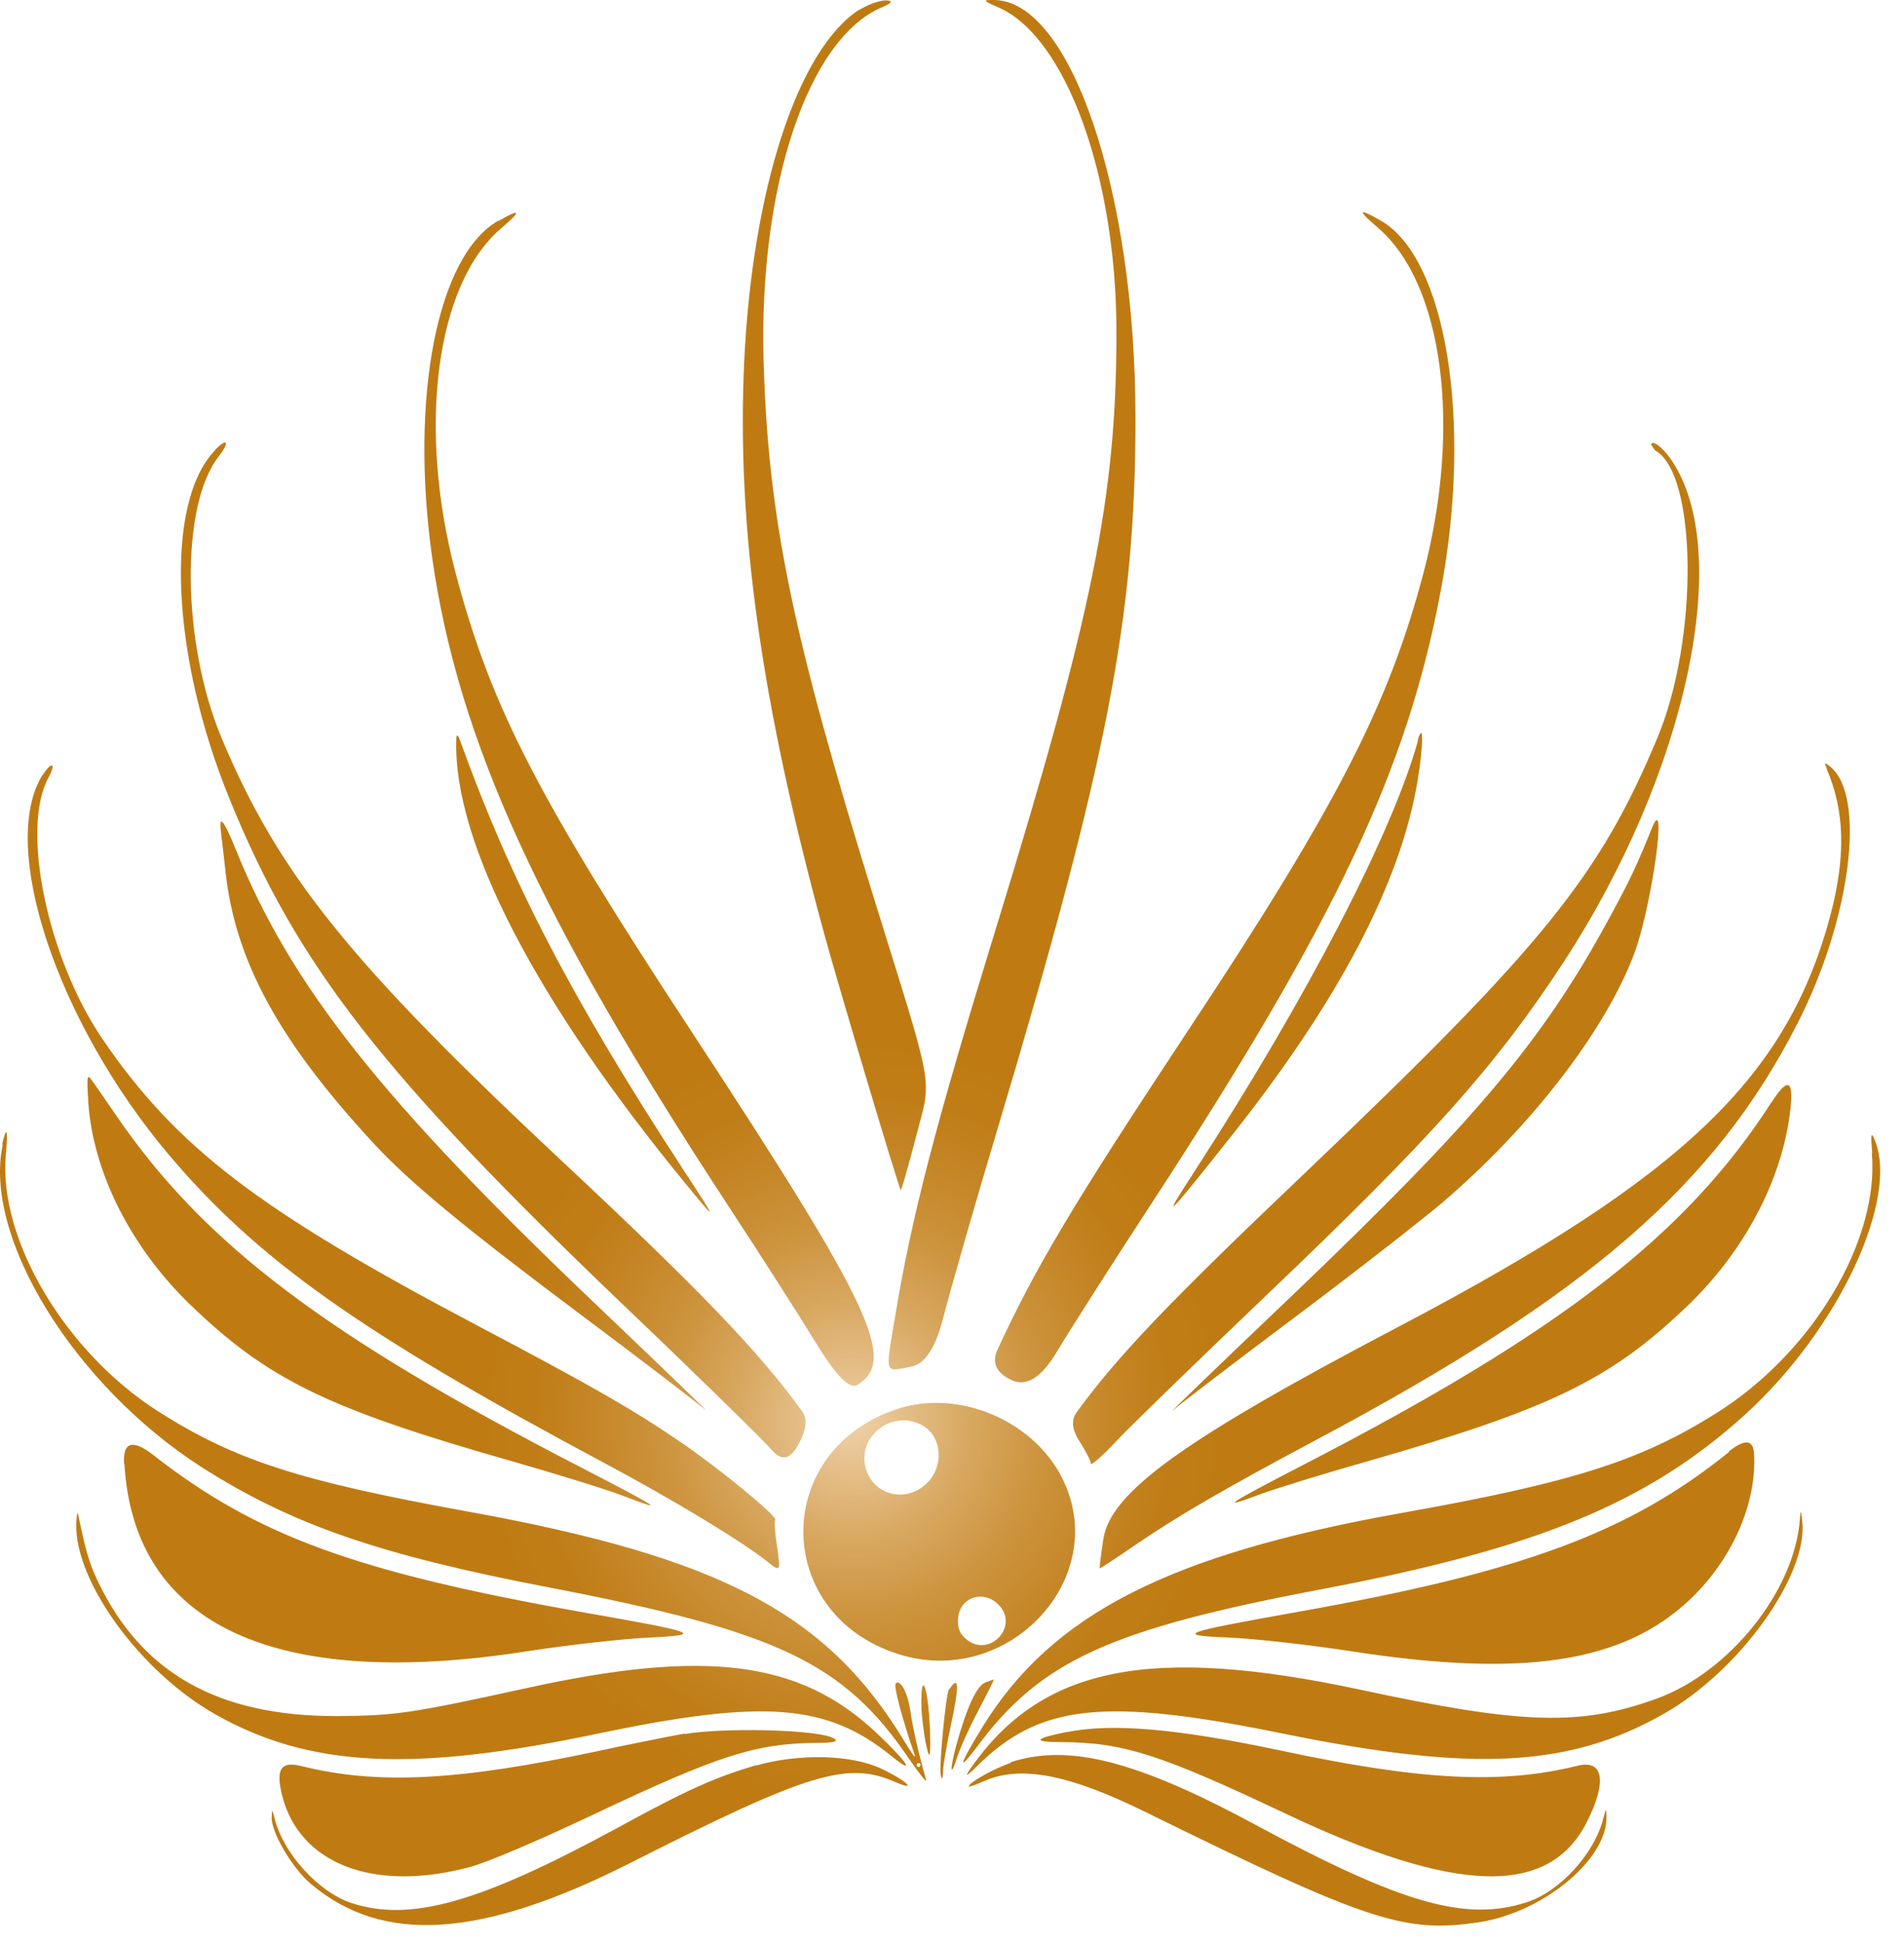
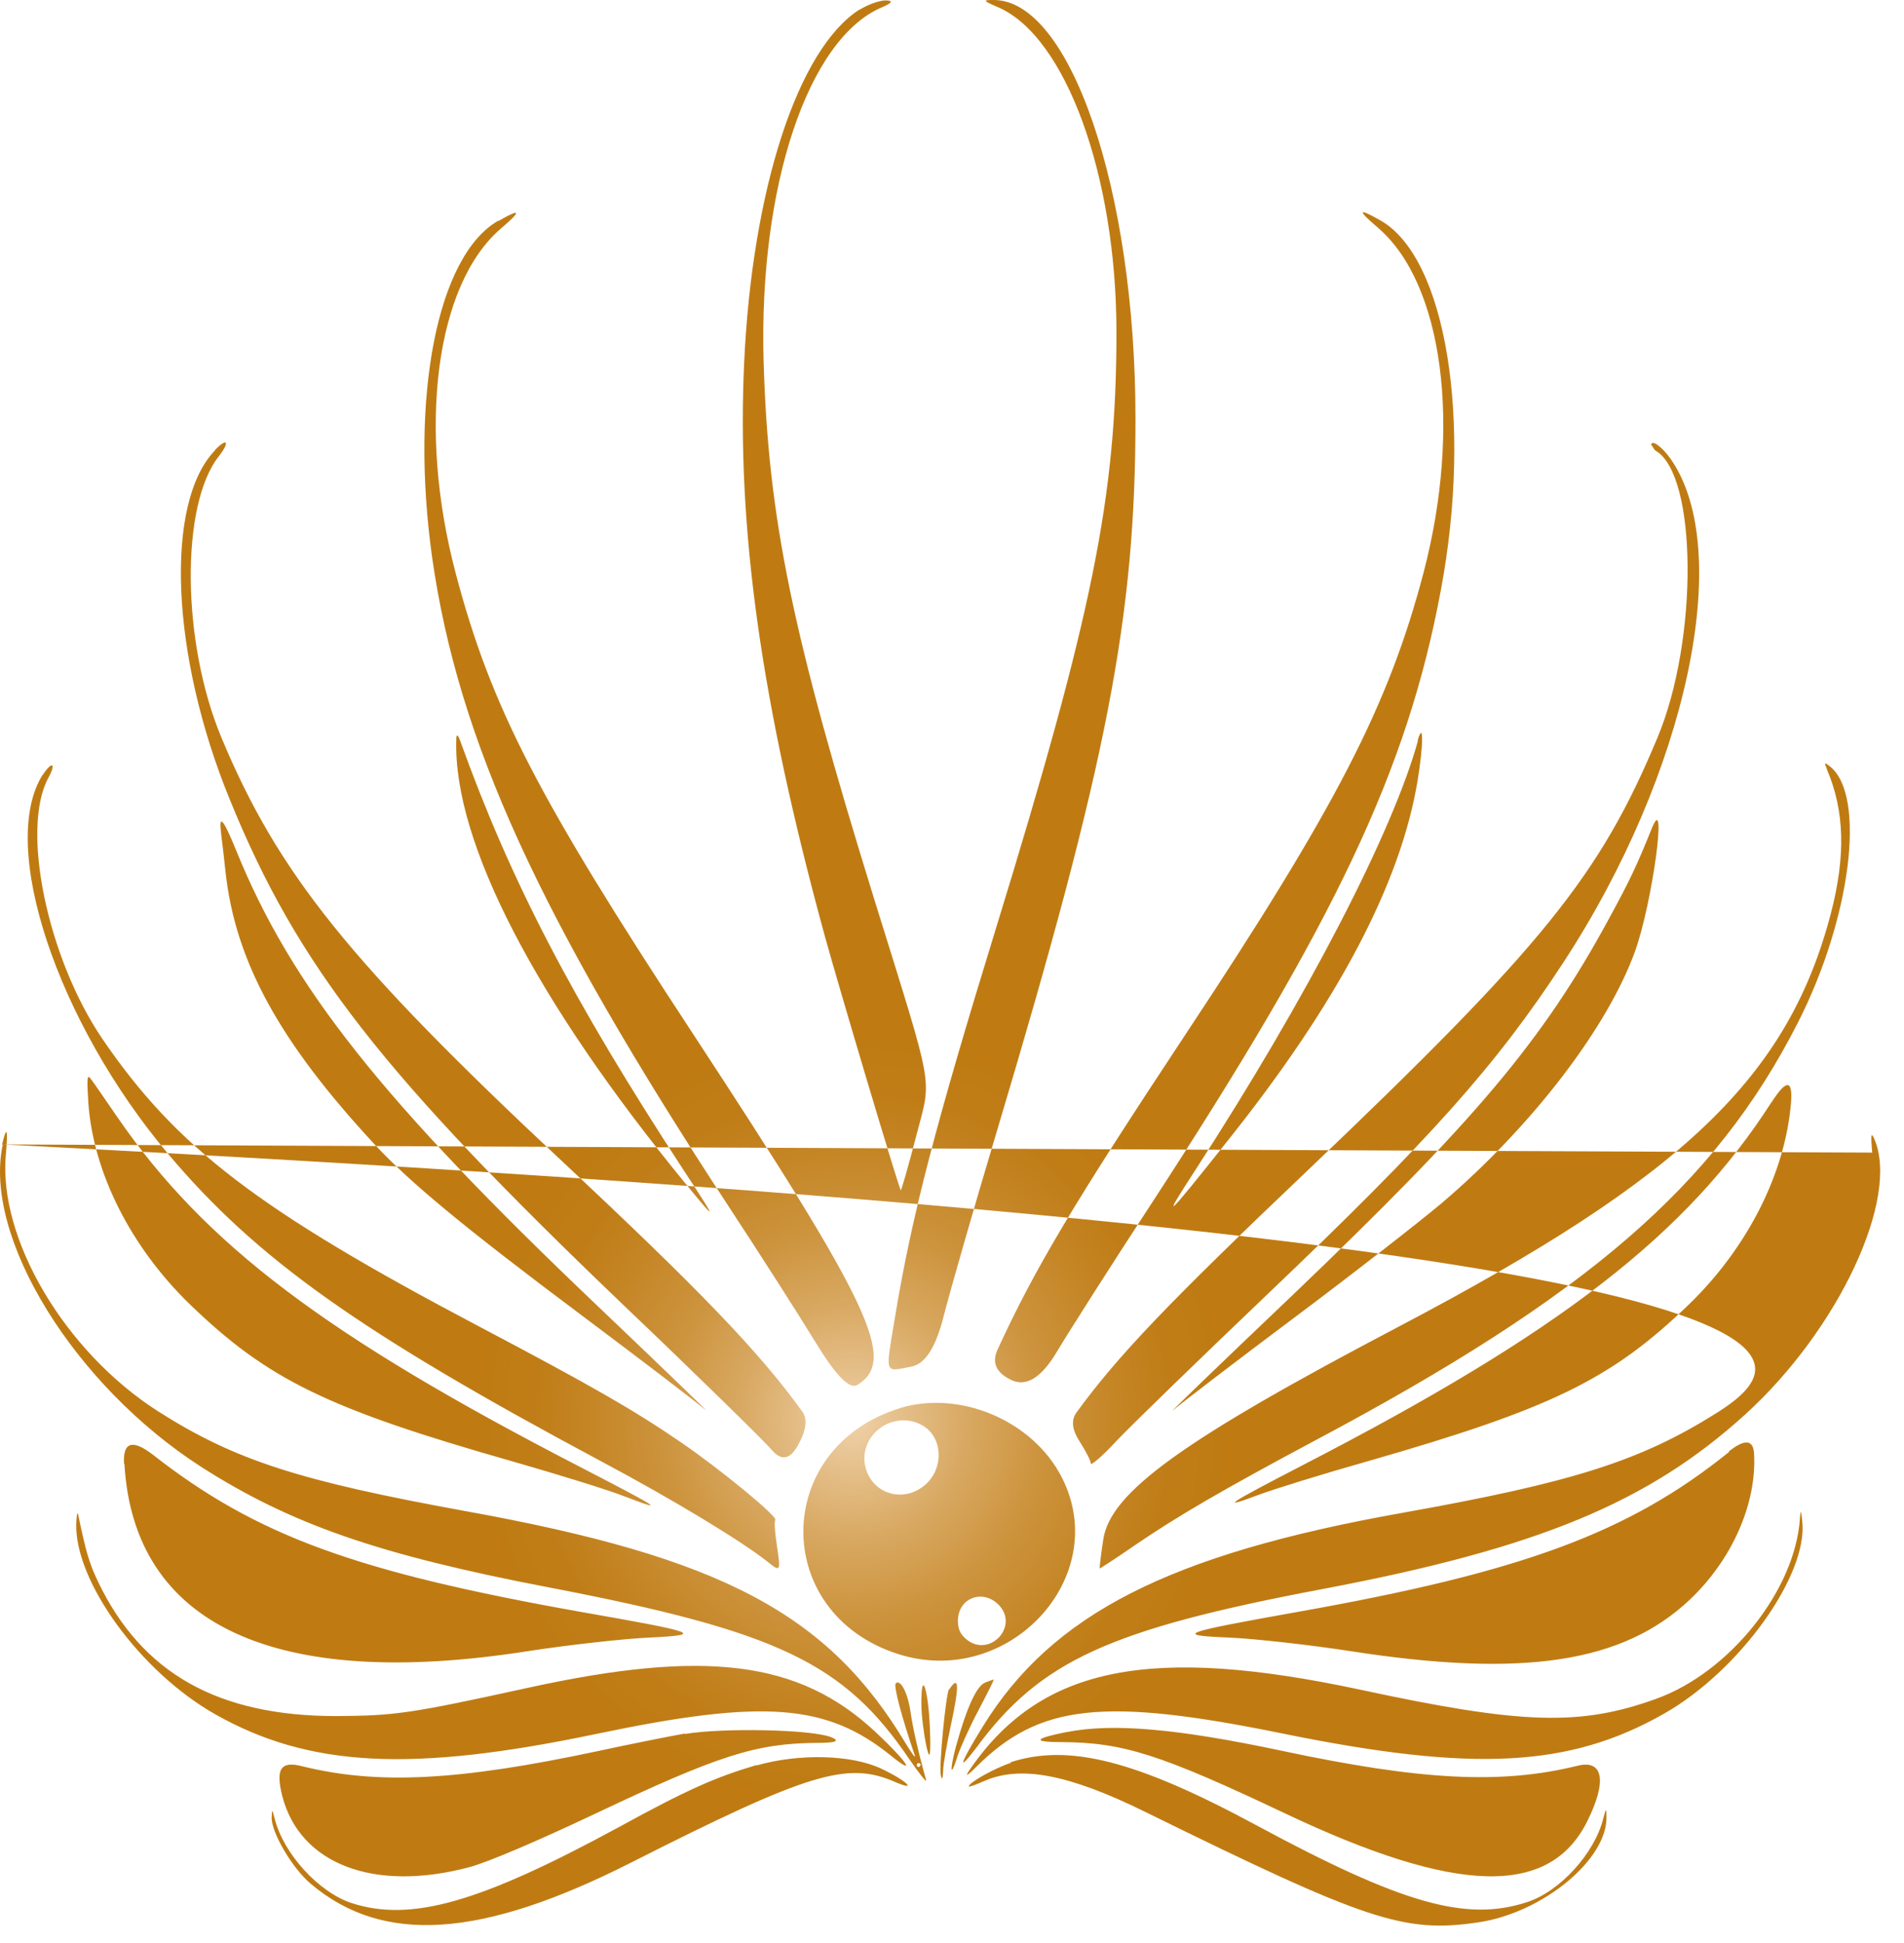
<svg xmlns="http://www.w3.org/2000/svg" width="49" height="50" viewBox="0 0 49 50" fill="none">
-   <path fill-rule="evenodd" clip-rule="evenodd" d="M22.112 0.25C20.532 1.27 19.362 4.86 19.152 9.31C18.952 13.6 19.592 18.11 21.222 24.07C21.602 25.45 23.132 30.58 23.182 30.63C23.192 30.65 23.372 30.03 23.572 29.26C23.982 27.67 24.072 28.21 22.502 23.15C20.382 16.31 19.772 13.34 19.652 9.31C19.522 4.8 20.792 1 22.692 0.19C22.959 0.077 22.995 0.017 22.802 0.01C22.632 0.01 22.352 0.11 22.122 0.25H22.112ZM25.672 0.18C27.422 0.92 28.732 4.52 28.732 8.55C28.732 12.79 28.122 15.79 25.622 23.92C24.092 28.89 23.462 31.29 23.032 33.9C22.782 35.4 22.752 35.3 23.442 35.17C23.802 35.11 24.082 34.68 24.282 33.88C24.452 33.22 25.072 31.05 25.672 29.05C28.502 19.59 29.222 15.88 29.222 10.77C29.222 4.89 27.532 -0.05 25.542 0C25.292 0 25.302 0.02 25.672 0.18ZM12.822 5.68C11.252 6.58 10.542 10.22 11.122 14.35C11.792 19.05 13.872 23.6 18.762 31.06C19.582 32.31 20.592 33.89 21.012 34.58C21.519 35.407 21.869 35.76 22.062 35.64C23.092 35.01 22.442 33.63 17.832 26.6C13.852 20.54 12.642 18.21 11.732 14.77C10.732 11.01 11.212 7.32 12.892 5.88C13.432 5.42 13.412 5.35 12.822 5.69V5.68ZM35.472 5.87C37.142 7.31 37.622 10.99 36.632 14.75C35.732 18.16 34.392 20.76 30.502 26.63C27.652 30.94 26.642 32.62 25.672 34.73C25.519 35.064 25.635 35.324 26.022 35.51C26.409 35.697 26.802 35.454 27.202 34.78C27.532 34.23 28.602 32.55 29.582 31.05C34.382 23.7 36.222 19.8 37.082 15.18C37.902 10.81 37.212 6.62 35.522 5.67C34.942 5.34 34.922 5.4 35.462 5.86L35.472 5.87ZM5.532 11.59C4.232 12.94 4.392 16.86 5.912 20.57C7.652 24.85 9.852 27.66 16.062 33.6C17.952 35.4 19.652 37.07 19.862 37.31C20.109 37.604 20.335 37.56 20.542 37.18C20.749 36.807 20.785 36.524 20.652 36.33C19.542 34.79 17.992 33.18 14.442 29.86C9.002 24.77 7.162 22.48 5.702 18.99C4.672 16.53 4.642 12.99 5.632 11.74C5.922 11.37 5.852 11.25 5.532 11.58V11.59ZM42.512 11.46C42.512 11.46 42.562 11.57 42.612 11.6C43.682 12.23 43.712 16.47 42.652 18.99C41.172 22.54 39.702 24.35 33.672 30.1C30.012 33.58 28.752 34.91 27.702 36.35C27.562 36.544 27.589 36.79 27.782 37.09C27.942 37.34 28.072 37.59 28.072 37.66C28.072 37.73 28.382 37.46 28.752 37.06C29.132 36.66 30.852 34.99 32.582 33.34C36.812 29.31 38.502 27.42 40.232 24.77C43.412 19.91 44.642 14.19 43.002 11.82C42.772 11.49 42.492 11.29 42.492 11.46H42.512ZM11.742 19.06C11.672 21.68 13.792 25.77 17.652 30.47C18.472 31.47 18.472 31.45 17.592 30.11C14.712 25.7 13.132 22.65 11.842 19.06C11.775 18.88 11.742 18.88 11.742 19.06ZM36.492 19.06C35.842 21.41 33.652 25.65 30.762 30.11C29.872 31.48 29.962 31.41 31.582 29.37C34.432 25.8 36.042 22.74 36.482 20.09C36.632 19.18 36.642 18.51 36.482 19.06H36.492ZM1.102 19.93C-0.048 21.74 1.452 26.28 4.332 29.7C6.602 32.39 9.232 34.27 15.482 37.61C17.342 38.6 19.102 39.67 19.742 40.18C20.092 40.46 20.092 40.45 19.992 39.76C19.942 39.44 19.922 39.15 19.952 39.11C20.012 39.02 18.502 37.78 17.502 37.1C16.302 36.28 15.242 35.67 12.302 34.12C6.652 31.14 4.542 29.53 2.632 26.73C1.222 24.65 0.532 21.34 1.242 20.02C1.452 19.64 1.342 19.57 1.102 19.94V19.93ZM47.012 19.79C47.472 20.86 47.502 22.02 47.122 23.49C46.022 27.71 43.332 30.28 36.032 34.12C30.432 37.06 28.572 38.4 28.392 39.62C28.332 40.02 28.292 40.35 28.302 40.36C28.302 40.37 28.722 40.1 29.212 39.76C30.312 39.01 31.462 38.34 33.822 37.08C40.842 33.35 44.132 30.51 46.262 26.33C47.642 23.63 48.032 20.46 47.092 19.72C46.952 19.61 46.942 19.62 47.012 19.78V19.79ZM5.692 21.47C5.722 21.7 5.772 22.12 5.802 22.42C6.052 24.73 7.182 26.8 9.642 29.45C10.562 30.44 11.952 31.59 15.012 33.88C16.522 35.01 17.932 36.09 18.142 36.27C18.352 36.45 17.102 35.25 15.372 33.6C9.842 28.34 7.492 25.38 6.072 21.87C5.742 21.06 5.622 20.93 5.692 21.46V21.47ZM42.512 21.31C42.122 22.28 41.942 22.66 41.402 23.65C39.702 26.78 37.982 28.82 33.252 33.34C31.362 35.14 29.992 36.46 30.202 36.28C30.412 36.1 31.822 35.02 33.332 33.89C34.842 32.76 36.532 31.44 37.092 30.97C39.432 28.98 41.372 26.44 42.082 24.47C42.522 23.24 42.922 20.31 42.512 21.31ZM2.272 28.36C2.392 30.16 3.362 32.09 4.892 33.57C6.892 35.5 8.422 36.25 13.202 37.61C14.352 37.94 15.652 38.34 16.082 38.51C17.172 38.93 17.002 38.82 14.912 37.74C8.382 34.37 5.272 32.02 3.022 28.75C2.712 28.3 2.412 27.86 2.342 27.77C2.242 27.63 2.232 27.73 2.272 28.36ZM45.592 28.36C43.402 31.77 40.162 34.28 33.532 37.7C31.562 38.72 31.372 38.85 32.382 38.47C32.782 38.32 34.042 37.93 35.172 37.61C39.922 36.25 41.462 35.5 43.462 33.57C44.972 32.11 45.942 30.19 46.092 28.38C46.139 27.78 45.975 27.77 45.602 28.35L45.592 28.36ZM0.072 29.45C-0.448 31.83 1.912 35.65 5.182 37.75C7.482 39.22 9.742 40.01 14.132 40.85C20.012 41.98 21.722 42.79 23.402 45.27C23.672 45.66 23.862 45.9 23.832 45.8C23.612 45.01 23.492 44.46 23.432 44.05C23.362 43.56 23.172 43.2 23.052 43.32C22.992 43.38 23.202 44.18 23.542 45.17C23.572 45.27 23.472 45.13 23.312 44.87C21.312 41.53 18.582 40.08 12.002 38.89C7.712 38.11 6.052 37.58 4.072 36.32C1.672 34.79 -0.058 31.87 0.152 29.69C0.212 29.05 0.172 28.94 0.052 29.46L0.072 29.45ZM48.172 29.66C48.372 31.92 46.642 34.82 44.162 36.37C42.202 37.6 40.462 38.15 36.092 38.93C30.082 40 27.072 41.54 25.292 44.43C24.702 45.39 24.612 45.65 25.122 44.98C26.772 42.74 28.542 41.93 34.042 40.89C39.592 39.84 42.422 38.66 44.912 36.4C47.322 34.21 48.902 30.82 48.232 29.3C48.152 29.12 48.142 29.2 48.182 29.67L48.172 29.66ZM23.152 36.24C19.872 37.26 19.842 41.51 23.102 42.56C25.952 43.48 28.642 40.58 27.322 38.01C26.572 36.55 24.692 35.76 23.142 36.24H23.152ZM23.702 36.66C24.242 36.93 24.312 37.72 23.852 38.17C23.312 38.69 22.482 38.48 22.282 37.79C22.052 36.98 22.932 36.27 23.702 36.66ZM3.202 37.67C3.442 41.82 7.072 43.51 13.582 42.49C14.622 42.33 16.042 42.17 16.712 42.14C18.142 42.07 17.982 42.01 14.952 41.48C9.162 40.45 6.602 39.52 3.942 37.44C3.409 37.027 3.159 37.104 3.192 37.67H3.202ZM44.502 37.36C41.922 39.44 39.192 40.45 33.392 41.48C30.372 42.02 30.202 42.08 31.632 42.14C32.312 42.17 33.722 42.33 34.762 42.49C39.202 43.18 41.762 42.79 43.482 41.17C44.572 40.14 45.212 38.7 45.142 37.41C45.122 37.044 44.905 37.024 44.492 37.35L44.502 37.36ZM1.962 39.21C1.922 40.7 3.612 43.02 5.532 44.11C7.952 45.48 10.592 45.62 15.392 44.61C19.652 43.72 21.282 43.84 22.942 45.19C23.612 45.73 23.332 45.32 22.532 44.57C20.562 42.73 18.152 42.43 13.552 43.44C10.542 44.1 10.162 44.15 8.652 44.16C5.612 44.16 3.652 43.06 2.522 40.7C2.292 40.22 2.212 39.93 2.012 38.98C1.992 38.88 1.972 38.98 1.962 39.21ZM46.322 39.07C46.202 40.92 44.512 43.04 42.612 43.72C40.662 44.42 39.182 44.38 35.002 43.48C29.622 42.33 26.832 42.88 25.012 45.46C24.812 45.74 24.852 45.74 25.132 45.46C26.752 43.85 28.402 43.67 33.012 44.61C37.922 45.61 40.392 45.48 42.822 44.1C44.762 43 46.532 40.54 46.382 39.15C46.352 38.86 46.342 38.84 46.322 39.06V39.07ZM25.722 41.32C26.212 41.86 25.482 42.64 24.902 42.21C24.722 42.07 24.652 41.94 24.652 41.71C24.652 41.11 25.312 40.87 25.722 41.32ZM25.352 43.3C25.132 43.38 24.872 43.96 24.602 44.94C24.432 45.58 24.462 45.78 24.642 45.19C24.712 44.98 24.952 44.44 25.182 44.01C25.412 43.57 25.592 43.22 25.572 43.22C25.562 43.22 25.452 43.26 25.342 43.3H25.352ZM23.712 43.86C23.712 44.13 23.772 44.61 23.842 44.94C23.929 45.334 23.959 45.184 23.932 44.49C23.892 43.45 23.702 42.91 23.712 43.87V43.86ZM24.422 43.47C24.342 43.6 24.162 45.45 24.212 45.68C24.242 45.82 24.262 45.79 24.272 45.57C24.272 45.4 24.372 44.86 24.472 44.39C24.692 43.37 24.682 43.09 24.432 43.47H24.422ZM17.622 44.61C17.232 44.68 16.222 44.88 15.392 45.06C11.782 45.83 9.712 45.93 7.772 45.45C7.222 45.31 7.092 45.52 7.262 46.21C7.712 47.97 9.622 48.7 12.072 48.05C12.532 47.93 13.802 47.39 15.302 46.68C18.492 45.17 19.452 44.86 21.032 44.85C21.519 44.85 21.635 44.8 21.382 44.7C20.852 44.5 18.582 44.46 17.632 44.62L17.622 44.61ZM27.452 44.57C26.602 44.74 26.552 44.83 27.332 44.83C28.912 44.84 29.872 45.15 33.062 46.66C37.492 48.76 39.882 48.82 40.852 46.86C41.362 45.83 41.262 45.27 40.592 45.44C38.642 45.92 36.582 45.82 32.972 45.05C30.282 44.48 28.642 44.34 27.462 44.57H27.452ZM19.472 45.42C18.422 45.73 17.692 46.05 15.922 47.02C12.352 48.96 10.572 49.47 9.042 48.97C8.202 48.69 7.302 47.71 7.072 46.81C7.002 46.55 7.002 46.54 6.992 46.76C6.972 47.14 7.522 48.08 8.002 48.48C9.862 50.05 12.392 49.88 16.242 47.93C20.802 45.62 21.802 45.32 23.022 45.85C23.642 46.12 23.332 45.82 22.672 45.51C21.902 45.15 20.562 45.12 19.472 45.43V45.42ZM26.022 45.36C25.602 45.5 24.932 45.87 24.932 45.97C24.932 45.99 25.112 45.93 25.332 45.83C26.272 45.42 27.512 45.66 29.482 46.63C35.172 49.43 36.132 49.75 38.032 49.47C39.702 49.23 41.382 47.84 41.342 46.74C41.342 46.52 41.332 46.53 41.262 46.79C41.042 47.69 40.142 48.68 39.292 48.95C37.732 49.46 36.082 48.99 32.352 46.98C29.242 45.3 27.502 44.86 26.002 45.35L26.022 45.36ZM23.692 45.42C23.692 45.42 23.672 45.47 23.642 45.47C23.612 45.47 23.592 45.45 23.592 45.42C23.592 45.39 23.612 45.37 23.642 45.37C23.672 45.37 23.692 45.39 23.692 45.42Z" fill="url(#paint0_radial_3_3)" />
+   <path fill-rule="evenodd" clip-rule="evenodd" d="M22.112 0.25C20.532 1.27 19.362 4.86 19.152 9.31C18.952 13.6 19.592 18.11 21.222 24.07C21.602 25.45 23.132 30.58 23.182 30.63C23.192 30.65 23.372 30.03 23.572 29.26C23.982 27.67 24.072 28.21 22.502 23.15C20.382 16.31 19.772 13.34 19.652 9.31C19.522 4.8 20.792 1 22.692 0.19C22.959 0.077 22.995 0.017 22.802 0.01C22.632 0.01 22.352 0.11 22.122 0.25H22.112ZM25.672 0.18C27.422 0.92 28.732 4.52 28.732 8.55C28.732 12.79 28.122 15.79 25.622 23.92C24.092 28.89 23.462 31.29 23.032 33.9C22.782 35.4 22.752 35.3 23.442 35.17C23.802 35.11 24.082 34.68 24.282 33.88C24.452 33.22 25.072 31.05 25.672 29.05C28.502 19.59 29.222 15.88 29.222 10.77C29.222 4.89 27.532 -0.05 25.542 0C25.292 0 25.302 0.02 25.672 0.18ZM12.822 5.68C11.252 6.58 10.542 10.22 11.122 14.35C11.792 19.05 13.872 23.6 18.762 31.06C19.582 32.31 20.592 33.89 21.012 34.58C21.519 35.407 21.869 35.76 22.062 35.64C23.092 35.01 22.442 33.63 17.832 26.6C13.852 20.54 12.642 18.21 11.732 14.77C10.732 11.01 11.212 7.32 12.892 5.88C13.432 5.42 13.412 5.35 12.822 5.69V5.68ZM35.472 5.87C37.142 7.31 37.622 10.99 36.632 14.75C35.732 18.16 34.392 20.76 30.502 26.63C27.652 30.94 26.642 32.62 25.672 34.73C25.519 35.064 25.635 35.324 26.022 35.51C26.409 35.697 26.802 35.454 27.202 34.78C27.532 34.23 28.602 32.55 29.582 31.05C34.382 23.7 36.222 19.8 37.082 15.18C37.902 10.81 37.212 6.62 35.522 5.67C34.942 5.34 34.922 5.4 35.462 5.86L35.472 5.87ZM5.532 11.59C4.232 12.94 4.392 16.86 5.912 20.57C7.652 24.85 9.852 27.66 16.062 33.6C17.952 35.4 19.652 37.07 19.862 37.31C20.109 37.604 20.335 37.56 20.542 37.18C20.749 36.807 20.785 36.524 20.652 36.33C19.542 34.79 17.992 33.18 14.442 29.86C9.002 24.77 7.162 22.48 5.702 18.99C4.672 16.53 4.642 12.99 5.632 11.74C5.922 11.37 5.852 11.25 5.532 11.58V11.59ZM42.512 11.46C42.512 11.46 42.562 11.57 42.612 11.6C43.682 12.23 43.712 16.47 42.652 18.99C41.172 22.54 39.702 24.35 33.672 30.1C30.012 33.58 28.752 34.91 27.702 36.35C27.562 36.544 27.589 36.79 27.782 37.09C27.942 37.34 28.072 37.59 28.072 37.66C28.072 37.73 28.382 37.46 28.752 37.06C29.132 36.66 30.852 34.99 32.582 33.34C36.812 29.31 38.502 27.42 40.232 24.77C43.412 19.91 44.642 14.19 43.002 11.82C42.772 11.49 42.492 11.29 42.492 11.46H42.512ZM11.742 19.06C11.672 21.68 13.792 25.77 17.652 30.47C18.472 31.47 18.472 31.45 17.592 30.11C14.712 25.7 13.132 22.65 11.842 19.06C11.775 18.88 11.742 18.88 11.742 19.06ZM36.492 19.06C35.842 21.41 33.652 25.65 30.762 30.11C29.872 31.48 29.962 31.41 31.582 29.37C34.432 25.8 36.042 22.74 36.482 20.09C36.632 19.18 36.642 18.51 36.482 19.06H36.492ZM1.102 19.93C-0.048 21.74 1.452 26.28 4.332 29.7C6.602 32.39 9.232 34.27 15.482 37.61C17.342 38.6 19.102 39.67 19.742 40.18C20.092 40.46 20.092 40.45 19.992 39.76C19.942 39.44 19.922 39.15 19.952 39.11C20.012 39.02 18.502 37.78 17.502 37.1C16.302 36.28 15.242 35.67 12.302 34.12C6.652 31.14 4.542 29.53 2.632 26.73C1.222 24.65 0.532 21.34 1.242 20.02C1.452 19.64 1.342 19.57 1.102 19.94V19.93ZM47.012 19.79C47.472 20.86 47.502 22.02 47.122 23.49C46.022 27.71 43.332 30.28 36.032 34.12C30.432 37.06 28.572 38.4 28.392 39.62C28.332 40.02 28.292 40.35 28.302 40.36C28.302 40.37 28.722 40.1 29.212 39.76C30.312 39.01 31.462 38.34 33.822 37.08C40.842 33.35 44.132 30.51 46.262 26.33C47.642 23.63 48.032 20.46 47.092 19.72C46.952 19.61 46.942 19.62 47.012 19.78V19.79ZM5.692 21.47C5.722 21.7 5.772 22.12 5.802 22.42C6.052 24.73 7.182 26.8 9.642 29.45C10.562 30.44 11.952 31.59 15.012 33.88C16.522 35.01 17.932 36.09 18.142 36.27C18.352 36.45 17.102 35.25 15.372 33.6C9.842 28.34 7.492 25.38 6.072 21.87C5.742 21.06 5.622 20.93 5.692 21.46V21.47ZM42.512 21.31C42.122 22.28 41.942 22.66 41.402 23.65C39.702 26.78 37.982 28.82 33.252 33.34C31.362 35.14 29.992 36.46 30.202 36.28C30.412 36.1 31.822 35.02 33.332 33.89C34.842 32.76 36.532 31.44 37.092 30.97C39.432 28.98 41.372 26.44 42.082 24.47C42.522 23.24 42.922 20.31 42.512 21.31ZM2.272 28.36C2.392 30.16 3.362 32.09 4.892 33.57C6.892 35.5 8.422 36.25 13.202 37.61C14.352 37.94 15.652 38.34 16.082 38.51C17.172 38.93 17.002 38.82 14.912 37.74C8.382 34.37 5.272 32.02 3.022 28.75C2.712 28.3 2.412 27.86 2.342 27.77C2.242 27.63 2.232 27.73 2.272 28.36ZM45.592 28.36C43.402 31.77 40.162 34.28 33.532 37.7C31.562 38.72 31.372 38.85 32.382 38.47C32.782 38.32 34.042 37.93 35.172 37.61C39.922 36.25 41.462 35.5 43.462 33.57C44.972 32.11 45.942 30.19 46.092 28.38C46.139 27.78 45.975 27.77 45.602 28.35L45.592 28.36ZM0.072 29.45C-0.448 31.83 1.912 35.65 5.182 37.75C7.482 39.22 9.742 40.01 14.132 40.85C20.012 41.98 21.722 42.79 23.402 45.27C23.672 45.66 23.862 45.9 23.832 45.8C23.612 45.01 23.492 44.46 23.432 44.05C23.362 43.56 23.172 43.2 23.052 43.32C22.992 43.38 23.202 44.18 23.542 45.17C23.572 45.27 23.472 45.13 23.312 44.87C21.312 41.53 18.582 40.08 12.002 38.89C7.712 38.11 6.052 37.58 4.072 36.32C1.672 34.79 -0.058 31.87 0.152 29.69C0.212 29.05 0.172 28.94 0.052 29.46L0.072 29.45ZC48.372 31.92 46.642 34.82 44.162 36.37C42.202 37.6 40.462 38.15 36.092 38.93C30.082 40 27.072 41.54 25.292 44.43C24.702 45.39 24.612 45.65 25.122 44.98C26.772 42.74 28.542 41.93 34.042 40.89C39.592 39.84 42.422 38.66 44.912 36.4C47.322 34.21 48.902 30.82 48.232 29.3C48.152 29.12 48.142 29.2 48.182 29.67L48.172 29.66ZM23.152 36.24C19.872 37.26 19.842 41.51 23.102 42.56C25.952 43.48 28.642 40.58 27.322 38.01C26.572 36.55 24.692 35.76 23.142 36.24H23.152ZM23.702 36.66C24.242 36.93 24.312 37.72 23.852 38.17C23.312 38.69 22.482 38.48 22.282 37.79C22.052 36.98 22.932 36.27 23.702 36.66ZM3.202 37.67C3.442 41.82 7.072 43.51 13.582 42.49C14.622 42.33 16.042 42.17 16.712 42.14C18.142 42.07 17.982 42.01 14.952 41.48C9.162 40.45 6.602 39.52 3.942 37.44C3.409 37.027 3.159 37.104 3.192 37.67H3.202ZM44.502 37.36C41.922 39.44 39.192 40.45 33.392 41.48C30.372 42.02 30.202 42.08 31.632 42.14C32.312 42.17 33.722 42.33 34.762 42.49C39.202 43.18 41.762 42.79 43.482 41.17C44.572 40.14 45.212 38.7 45.142 37.41C45.122 37.044 44.905 37.024 44.492 37.35L44.502 37.36ZM1.962 39.21C1.922 40.7 3.612 43.02 5.532 44.11C7.952 45.48 10.592 45.62 15.392 44.61C19.652 43.72 21.282 43.84 22.942 45.19C23.612 45.73 23.332 45.32 22.532 44.57C20.562 42.73 18.152 42.43 13.552 43.44C10.542 44.1 10.162 44.15 8.652 44.16C5.612 44.16 3.652 43.06 2.522 40.7C2.292 40.22 2.212 39.93 2.012 38.98C1.992 38.88 1.972 38.98 1.962 39.21ZM46.322 39.07C46.202 40.92 44.512 43.04 42.612 43.72C40.662 44.42 39.182 44.38 35.002 43.48C29.622 42.33 26.832 42.88 25.012 45.46C24.812 45.74 24.852 45.74 25.132 45.46C26.752 43.85 28.402 43.67 33.012 44.61C37.922 45.61 40.392 45.48 42.822 44.1C44.762 43 46.532 40.54 46.382 39.15C46.352 38.86 46.342 38.84 46.322 39.06V39.07ZM25.722 41.32C26.212 41.86 25.482 42.64 24.902 42.21C24.722 42.07 24.652 41.94 24.652 41.71C24.652 41.11 25.312 40.87 25.722 41.32ZM25.352 43.3C25.132 43.38 24.872 43.96 24.602 44.94C24.432 45.58 24.462 45.78 24.642 45.19C24.712 44.98 24.952 44.44 25.182 44.01C25.412 43.57 25.592 43.22 25.572 43.22C25.562 43.22 25.452 43.26 25.342 43.3H25.352ZM23.712 43.86C23.712 44.13 23.772 44.61 23.842 44.94C23.929 45.334 23.959 45.184 23.932 44.49C23.892 43.45 23.702 42.91 23.712 43.87V43.86ZM24.422 43.47C24.342 43.6 24.162 45.45 24.212 45.68C24.242 45.82 24.262 45.79 24.272 45.57C24.272 45.4 24.372 44.86 24.472 44.39C24.692 43.37 24.682 43.09 24.432 43.47H24.422ZM17.622 44.61C17.232 44.68 16.222 44.88 15.392 45.06C11.782 45.83 9.712 45.93 7.772 45.45C7.222 45.31 7.092 45.52 7.262 46.21C7.712 47.97 9.622 48.7 12.072 48.05C12.532 47.93 13.802 47.39 15.302 46.68C18.492 45.17 19.452 44.86 21.032 44.85C21.519 44.85 21.635 44.8 21.382 44.7C20.852 44.5 18.582 44.46 17.632 44.62L17.622 44.61ZM27.452 44.57C26.602 44.74 26.552 44.83 27.332 44.83C28.912 44.84 29.872 45.15 33.062 46.66C37.492 48.76 39.882 48.82 40.852 46.86C41.362 45.83 41.262 45.27 40.592 45.44C38.642 45.92 36.582 45.82 32.972 45.05C30.282 44.48 28.642 44.34 27.462 44.57H27.452ZM19.472 45.42C18.422 45.73 17.692 46.05 15.922 47.02C12.352 48.96 10.572 49.47 9.042 48.97C8.202 48.69 7.302 47.71 7.072 46.81C7.002 46.55 7.002 46.54 6.992 46.76C6.972 47.14 7.522 48.08 8.002 48.48C9.862 50.05 12.392 49.88 16.242 47.93C20.802 45.62 21.802 45.32 23.022 45.85C23.642 46.12 23.332 45.82 22.672 45.51C21.902 45.15 20.562 45.12 19.472 45.43V45.42ZM26.022 45.36C25.602 45.5 24.932 45.87 24.932 45.97C24.932 45.99 25.112 45.93 25.332 45.83C26.272 45.42 27.512 45.66 29.482 46.63C35.172 49.43 36.132 49.75 38.032 49.47C39.702 49.23 41.382 47.84 41.342 46.74C41.342 46.52 41.332 46.53 41.262 46.79C41.042 47.69 40.142 48.68 39.292 48.95C37.732 49.46 36.082 48.99 32.352 46.98C29.242 45.3 27.502 44.86 26.002 45.35L26.022 45.36ZM23.692 45.42C23.692 45.42 23.672 45.47 23.642 45.47C23.612 45.47 23.592 45.45 23.592 45.42C23.592 45.39 23.612 45.37 23.642 45.37C23.672 45.37 23.692 45.39 23.692 45.42Z" fill="url(#paint0_radial_3_3)" />
  <defs>
    <radialGradient id="paint0_radial_3_3" cx="0" cy="0" r="1" gradientUnits="userSpaceOnUse" gradientTransform="translate(21.955 36.55) scale(18.546 19.12)">
      <stop stop-color="#EFD1A9" />
      <stop offset="0.06" stop-color="#E6C18D" />
      <stop offset="0.16" stop-color="#D8A861" />
      <stop offset="0.26" stop-color="#CD943E" />
      <stop offset="0.36" stop-color="#C58626" />
      <stop offset="0.44" stop-color="#C07D17" />
      <stop offset="0.52" stop-color="#BF7B12" />
    </radialGradient>
  </defs>
</svg>